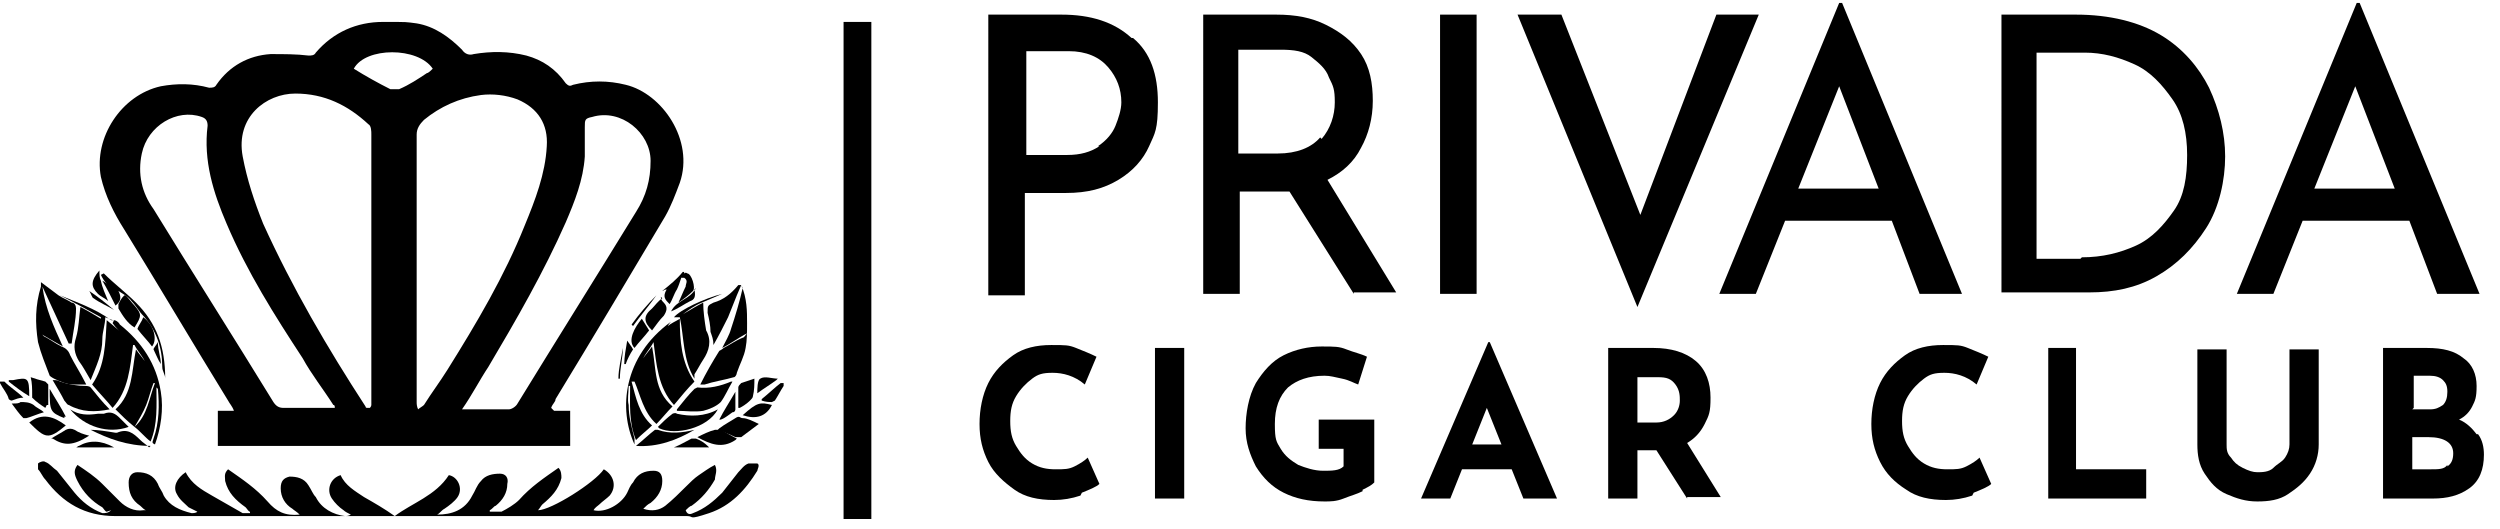
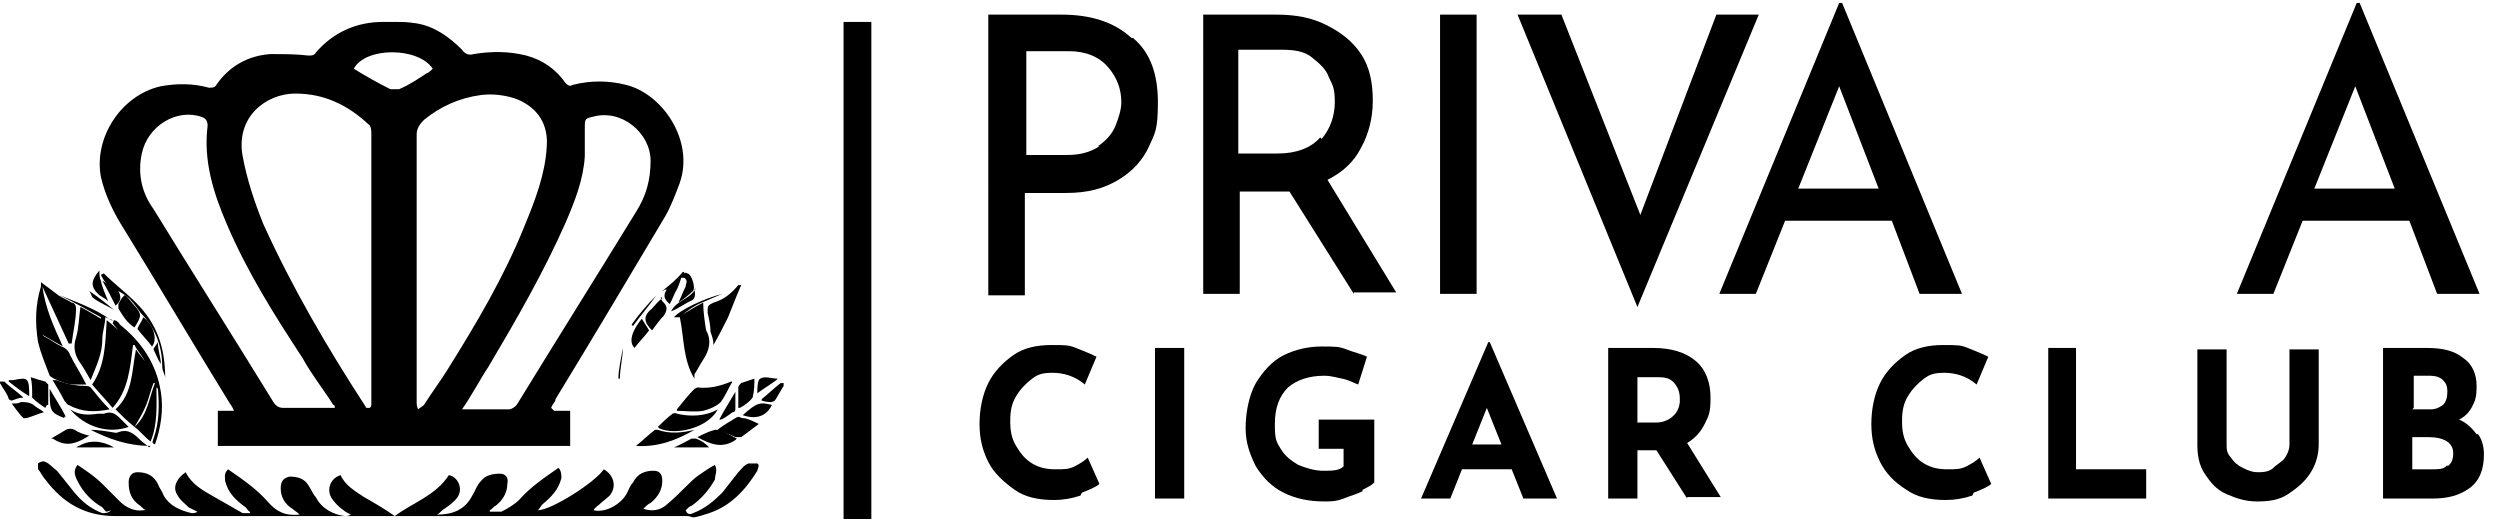
<svg xmlns="http://www.w3.org/2000/svg" id="Layer_1" data-name="Layer 1" version="1.1" viewBox="0 0 171 36.2">
  <defs>
    <style>
      .cls-1 {
        fill: #000;
        stroke-width: 0px;
      }
    </style>
  </defs>
  <path class="cls-1" d="M47.5,19.8c.1.5,0,.7-.3.8-.4.2-.8.5-1.3.7.4-.8,1.3-.8,1.7-1.6h0Z" />
  <path class="cls-1" d="M7.8,21.9c.1,0,.3.1.4.3,1.5,1.2,2.5,2.7,2.8,4.6.2,1.2,0,2.5-.4,3.6-.2-.1-.2-.1-.1-.4.4-1.1.4-2.3.3-3.4,0,0,0,0-.1-.1,0,1.2.1,2.5-.4,3.7-.4-.3-.7-.7-1.1-1,.9-.8,1-2,1.4-3,0,0,0,0-.1,0-.2.5-.3,1-.5,1.5-.2.5-.5,1-.8,1.5-.5-.4-.9-.8-1.3-1.2,1.2-1.1,1.1-2.6,1.4-4.1.2.3.4.5.6.8,0,0,0,0,0,0-.2-.4-.5-.7-.7-1.1h-.1c-.2,1.5-.3,3.1-1.4,4.3-.4-.5-.9-1-1.4-1.6.9-1.3.9-2.8,1-4.4.5.4.8.7,1.2,1,0,0,0,0,0,0-.3-.2-.6-.5-.8-.8h0Z" />
  <path class="cls-1" d="M2.8,22.7c0,.1.1.2.2.3.4.2.8.5,1.2.7.3.1.5.3.6.6.3.6.7,1.2,1.1,2-.3,0-.6,0-.9,0-.4,0-.9-.2-1.3-.4,0,0-.2-.1-.3-.2-.3-.8-.6-1.5-.8-2.3-.2-1.3-.2-2.5.2-3.8,0-.1,0-.2,0-.3.4.3.8.6,1.2.9.3.2.6.3.9.5.2,0,.3.2.3.4,0,.8-.2,1.6-.3,2.4,0,0,0,0-.2,0-.6-1.3-1.2-2.6-1.8-3.9.2,1.5.8,2.8,1.4,4.1,0,0,0,0,0,0-.5-.3-1.1-.6-1.7-1h0Z" />
  <path class="cls-1" d="M7.8,21.9c-.2,0-.3-.1-.6-.2,0,.5-.2,1-.2,1.5,0,1-.4,1.8-.8,2.8-.3-.5-.5-.9-.8-1.3-.3-.5-.4-1-.2-1.6.2-.7.2-1.4.3-2.1.4.2.9.5,1.4.8,0,0,0,0,0-.1-.9-.5-1.8-1-2.8-1.5,1.2.5,2.4.9,3.5,1.7,0,0,0,0,0,0h0Z" />
  <path class="cls-1" d="M7.5,28c-1,.2-1.9.2-2.8-.3-.1,0-.2-.2-.3-.3-.2-.4-.5-.9-.8-1.4.2,0,.4,0,.5.1.6.2,1.2.3,1.8.3,0,0,.2,0,.3.1.4.5.8,1,1.3,1.5h0Z" />
  <path class="cls-1" d="M8.8,29.2c-1.4.5-3,0-4-1.2.6.4,1.2.4,1.9.3.1,0,.3,0,.4,0,.5-.2.8,0,1.1.3.2.2.4.4.6.6h0Z" />
  <path class="cls-1" d="M10.3,30.5c-1.6,0-2.9-.5-4.1-1.1.5,0,1.1.1,1.7.2h.1c.7-.3,1.1,0,1.6.5.2.2.4.3.6.5Z" />
-   <path class="cls-1" d="M2,28.9c.9-.7,1.7-.4,2.5.2-1.2,1-1.4.9-2.5-.2Z" />
  <path class="cls-1" d="M7.1,18.7c.7.7,1.5,1.3,2.2,2,1.4,1.4,2,3,2,5.2,0-.3-.2-.5-.2-.8,0-1.3-.4-2.5-1.3-3.5-.3-.3-.5-.7-.8-1-.2-.3-.6-.5-.9-.7.2.4.2.7-.2,1-.3-.6-.6-1.2-.9-1.7,0,0,0,0,0,0,0,0,.2.1.3.2-.2-.2-.3-.4-.4-.6,0,0,0,0,0,0Z" />
  <path class="cls-1" d="M8.6,20.2c.2.2.4.5.6.7.5.6.5.7,0,1.5-.5-.3-.8-.8-1.1-1.3,0,0,0-.2,0-.3.1-.2.2-.4.4-.6Z" />
  <path class="cls-1" d="M3.1,27.9c-.3-.2-.6-.4-.9-.7,0,0,0-.1,0-.2,0-.4,0-.8-.1-1.2.3.1.6.2,1,.3,0,0,.2.2.2.2,0,.5,0,1,0,1.4,0,0,0,0-.1,0Z" />
  <path class="cls-1" d="M3.5,30c.3-.2.7-.4,1-.6.2-.1.4-.1.6,0,.3.2.6.3,1,.4-1.1.7-1.7.7-2.5.2h0Z" />
  <path class="cls-1" d="M.9,27.6c.2,0,.4,0,.5-.1.3,0,.6,0,.9.2.2.2.5.3.7.5-.4.1-.8.3-1.2.4,0,0-.1,0-.2,0-.3-.3-.5-.6-.8-1h0Z" />
  <path class="cls-1" d="M10.4,23.7c-.3-.4-.7-.8-1-1.2.1-.3.3-.5.4-.8.7.5,1,1.5.6,2Z" />
  <path class="cls-1" d="M7.4,20.6c-.2-.2-.5-.3-.7-.5-.5-.5-.5-.9.1-1.6,0,.3,0,.5.1.7.1.5.3.9.5,1.4h0Z" />
  <path class="cls-1" d="M5.2,30.6c.1,0,.1-.1.2-.1.7-.4,1.5-.4,2.4.1h-2.6Z" />
  <path class="cls-1" d="M0,26.1c.1,0,.2,0,.3,0,.4.4.9.7,1.3,1.1-.3,0-.5.1-.8.2,0,0-.1,0-.2-.1C.5,26.9.2,26.6,0,26.2c0,0,0,0,0-.1Z" />
  <path class="cls-1" d="M4.4,28.6c-1-.4-1-.5-1-2,.4.7.8,1.3,1.1,1.9,0,0,0,0-.1,0h0Z" />
  <path class="cls-1" d="M.6,26c.1,0,.2,0,.3,0,1-.2,1.1-.2,1.1,1.1-.5-.3-.9-.6-1.4-1h0Z" />
  <path class="cls-1" d="M7.8,21.2c-.5-.3-1-.5-1.4-.8-.1,0-.2-.4-.3-.5,0,0,0,0,0,0,.6.4,1.1.8,1.7,1.3,0,0,0,0,0,0h0Z" />
  <path class="cls-1" d="M10.5,23.9c0-.1.2-.3.3-.5,0,.6.2,1,.2,1.5,0,0,0,0,0,0-.2-.3-.3-.6-.5-1h0Z" />
  <path class="cls-1" d="M7.3,35c-.1,0-.2-.2-.3-.3-.7-.4-1.3-1-1.7-1.8-.2-.4-.3-.7,0-1.1.6.4,1.2.8,1.7,1.3.4.4.8.8,1.2,1.2.4.4,1,.7,1.6.6,0,0,.1,0,.2,0,0,0,0,0,0,0-.1,0-.3-.2-.4-.3-.6-.4-.8-.9-.8-1.6,0-.4.2-.7.6-.7.6,0,1.1.2,1.4.8.1.3.3.5.4.8.4.7,1.1,1,1.9,1.2.1,0,.3,0,.4-.1-.2-.1-.4-.2-.6-.3-.3-.3-.6-.5-.8-.9-.3-.5,0-1.1.6-1.5.4.8,1.1,1.2,1.8,1.6.7.4,1.4.8,2.1,1.2.1,0,.3,0,.5,0,0,0,0,0,0-.1-.1,0-.2-.2-.3-.3-.7-.5-1.2-1-1.4-1.8,0-.3-.1-.5.2-.8,1,.7,1.9,1.3,2.7,2.2.6.7,1.2,1,2.2.9-.2-.2-.4-.3-.5-.4-.5-.3-.8-.8-.8-1.4,0-.5.2-.7.6-.8.5,0,1,.1,1.3.6.2.3.3.6.5.8.4.8,1.2,1.2,2,1.3.1,0,.2,0,.4-.1-.2-.1-.4-.2-.5-.3-.3-.2-.6-.5-.8-.8-.4-.6-.1-1.4.6-1.6.3.7,1,1.1,1.6,1.5.7.4,1.4.8,2.1,1.3,1.2-.9,2.8-1.4,3.7-2.8.6.1,1,.9.6,1.5-.2.3-.6.6-.9.8-.2.1-.3.3-.5.4,1,0,1.9-.3,2.4-1.3.2-.3.3-.7.6-1,.3-.4.8-.5,1.3-.5.4,0,.6.3.5.7,0,.6-.3,1.1-.8,1.5-.1,0-.2.2-.4.3,0,0,0,0,0,.1.3,0,.6,0,.8,0,.4-.2.9-.5,1.2-.8.8-.9,1.7-1.5,2.7-2.2.2.2.2.5.2.7-.2.8-.7,1.3-1.3,1.8-.1.1-.2.3-.3.4.9,0,3.9-1.9,4.5-2.8.7.4.9,1.2.4,1.8-.2.2-.5.4-.7.6-.1.1-.3.2-.4.4.8.2,1.9-.4,2.3-1.2.1-.2.2-.5.4-.7.3-.6.8-.8,1.4-.8.4,0,.6.2.6.7,0,.6-.3,1.1-.8,1.5-.2.1-.3.2-.5.4.6.2,1.1.1,1.5-.2.5-.4,1-.9,1.4-1.3.3-.3.6-.6.9-.8.3-.2.7-.5,1.1-.7.2.4,0,.7,0,1-.4.7-.9,1.3-1.6,1.8-.1,0-.3.2-.4.3.1.3.3.3.5.2.8-.3,1.4-.8,2-1.4.4-.5.7-.9,1.1-1.4.2-.2.4-.5.7-.6.2,0,.4,0,.6,0,.2.1,0,.4,0,.5-.8,1.3-1.8,2.4-3.3,2.9s-1,.2-1.5.2c-12.2,0-24.3,0-36.5,0s-1.7,0-2.6,0c-2.1,0-3.6-.9-4.8-2.5-.2-.2-.3-.5-.5-.7,0-.1,0-.4,0-.4.1-.1.4-.2.5-.1.3.1.5.4.8.6.4.5.8,1,1.2,1.5.5.6,1.1,1.1,1.9,1.4.2,0,.4,0,.6-.2h0Z" />
  <path class="cls-1" d="M37.9,28.1h1.1v2.4H14.9v-2.4h1.1c-.1-.3-.3-.5-.4-.7-2.4-3.9-4.7-7.8-7.1-11.7-.7-1.1-1.3-2.3-1.6-3.6-.5-2.7,1.4-5.6,4.1-6.2,1.1-.2,2.2-.2,3.3.1.2,0,.4,0,.5-.2.9-1.3,2.2-2,3.7-2.1.9,0,1.8,0,2.6.1.2,0,.4,0,.5-.2,1.2-1.4,2.8-2.1,4.6-2.1s1.5,0,2.3.1c1.2.2,2.2.9,3.1,1.8.2.3.5.4.8.3,1.2-.2,2.4-.2,3.6.1,1.1.3,2,.9,2.7,1.9.2.2.3.2.5.1,1.2-.3,2.4-.3,3.6,0,2.5.6,4.7,3.8,3.7,6.7-.3.8-.6,1.6-1,2.3-2.5,4.2-5,8.4-7.5,12.5,0,.2-.2.3-.3.6h0ZM25.4,18.4v-9.2c0-.2,0-.6-.2-.7-1.4-1.3-3-2.1-5-2.1-2,0-4.1,1.6-3.6,4.3.3,1.6.8,3.1,1.4,4.6,2,4.4,4.4,8.5,7,12.5,0,0,0,.1.1.1,0,0,.1,0,.2,0,0,0,.1-.1.1-.2,0-.1,0-.2,0-.3v-9.1h0ZM22.9,27.9c0-.1,0-.2-.1-.2-.7-1.1-1.5-2.1-2.1-3.2-1.9-2.9-3.8-5.9-5.2-9.2-.9-2.1-1.6-4.3-1.3-6.7,0-.3-.1-.5-.4-.6-1.7-.6-3.7.6-4.1,2.5-.3,1.4,0,2.7.8,3.8,2.7,4.4,5.5,8.8,8.2,13.2.2.3.4.4.7.4.8,0,1.6,0,2.5,0s.7,0,1.1,0ZM31.5,28c.2,0,.2,0,.4,0,1,0,2,0,2.9,0,.2,0,.5-.2.6-.4,2.7-4.4,5.4-8.7,8.1-13.1.7-1.1,1-2.2,1-3.5,0-1.9-2-3.6-4-3-.5.1-.5.2-.5.7,0,.7,0,1.3,0,2-.1,1.6-.7,3.1-1.3,4.5-1.5,3.4-3.4,6.7-5.3,9.9-.6.9-1.1,1.9-1.8,2.9h0ZM28.5,18.3v9.2c0,.1,0,.3.1.5.1-.1.3-.2.4-.3.5-.8,1.1-1.6,1.6-2.4,2-3.2,3.9-6.4,5.3-9.9.7-1.7,1.4-3.5,1.5-5.4.1-1.5-.6-2.6-2-3.2-.8-.3-1.7-.4-2.5-.3-1.5.2-2.8.8-3.9,1.7-.3.3-.5.6-.5,1,0,3,0,6.1,0,9.1h0ZM29.6,4.7c-1-1.5-4.6-1.5-5.4,0,.8.5,1.7,1,2.5,1.4.1,0,.4,0,.6,0,.7-.3,1.3-.7,1.9-1.1.1,0,.3-.2.4-.3h0Z" />
-   <path class="cls-1" d="M43.2,26.1c.3,1.1.5,2.2,1.4,3-.3.3-.7.6-1.1,1-.5-1.2-.4-2.5-.4-3.7h-.1c0,.5-.1.9,0,1.3,0,.8.2,1.5.4,2.3,0,.1,0,.2,0,.4-1.1-2.4-.8-6,2.5-8.4,0,0-.2.2-.2.3,0,0,0,0,0,0,.2-.2.5-.3.8-.5,0,1.5.1,3,1,4.3-.5.5-.9,1-1.4,1.6-1.1-1.2-1.2-2.8-1.4-4.3,0,0,0,0,0,0-.2.4-.5.7-.7,1.1,0,0,0,0,0,0,.2-.3.4-.5.6-.8.3,1.5.1,3,1.4,4.1-.4.4-.7.8-1.1,1.2-.9-.8-1.1-2-1.5-2.9h0Z" />
-   <path class="cls-1" d="M50.7,19.5c.4.9.4,1.8.4,2.6,0,.6,0,1.2-.1,1.7-.1.6-.4,1.1-.6,1.7,0,.1-.1.3-.2.3-.7.2-1.4.3-2,.5,0,0-.2,0-.3,0,.4-.8.8-1.5,1.3-2.3,0,0,.2-.1.3-.2.4-.2.8-.5,1.3-.7.1,0,.2-.2.3-.3-.6.3-1.1.7-1.7,1,0,0,0,0,0,0,.2-.4.5-.9.6-1.3.3-.9.6-1.9.8-2.8h0Z" />
  <path class="cls-1" d="M47.5,25.9c-.8-1.3-.7-2.8-1-4.2-.1,0-.2,0-.2,0,0,0-.1,0-.2,0,.4-.5,2.1-1.3,3.3-1.6-.5.2-.9.4-1.4.6-.5.2-.9.5-1.3.8,0,0,0,0,0,0,.5-.3,1-.6,1.4-.8,0,.6.1,1.3.2,1.9,0,0,0,0,0,0,.4.7.2,1.4-.2,2-.2.3-.4.7-.6,1h0Z" />
-   <path class="cls-1" d="M46.3,28c.4-.5.8-1,1.2-1.4,0,0,.2-.1.2-.1.8.1,1.6-.1,2.3-.4,0,0,0,0,.1,0-.3.5-.5,1-.8,1.4-.3.3-.8.5-1.2.6-.6.1-1.2,0-1.8,0h0c0-.1,0-.1,0-.1Z" />
+   <path class="cls-1" d="M46.3,28c.4-.5.8-1,1.2-1.4,0,0,.2-.1.2-.1.8.1,1.6-.1,2.3-.4,0,0,0,0,.1,0-.3.5-.5,1-.8,1.4-.3.3-.8.5-1.2.6-.6.1-1.2,0-1.8,0h0Z" />
  <path class="cls-1" d="M50.7,19.5c-.1.2-.2.5-.3.7-.2.5-.4,1-.6,1.5-.3.6-.6,1.2-1,1.9,0-.4-.1-.6-.2-.9,0-.4-.1-.9-.2-1.3,0-.5,0-.5.4-.7.7-.2,1.2-.6,1.7-1.2,0,0,0,0,.1,0h0Z" />
  <path class="cls-1" d="M45,29.2c.3-.3.6-.6,1-.9,0,0,.2-.1.3,0,.9.2,1.9.2,2.8-.3-.7,1.3-2.9,1.8-4,1.3h0Z" />
  <path class="cls-1" d="M47.5,29.4c-1.2.7-2.5,1.2-4,1.1.5-.4.9-.8,1.3-1.1,0,0,.1,0,.2,0,.8.3,1.7.2,2.5,0Z" />
  <path class="cls-1" d="M49.2,29.3c.4-.3.8-.5,1.1-.7s.3,0,.5,0c.3,0,.7.2,1.1.4-.4.3-.8.6-1.2.9,0,0-.3,0-.4,0-.4-.2-.7-.3-1.2-.5h0Z" />
  <path class="cls-1" d="M45.2,20.3c0,.2.1.3.2.4.3.3.2.6,0,.9-.3.3-.5.6-.8,1-.6-.6-.6-1,0-1.5.2-.2.4-.5.7-.7h0Z" />
  <path class="cls-1" d="M50.5,27.9c0-.5,0-1,0-1.4,0-.1.1-.2.2-.3.3-.1.6-.2.9-.3,0,.4,0,.8-.1,1.2,0,.1-.1.2-.2.3-.2.2-.5.4-.7.5,0,0,0,0-.1,0h0Z" />
  <path class="cls-1" d="M50.3,30.1c-.9.6-1.7.3-2.6-.2.4-.2.8-.4,1.2-.5,0,0,.3,0,.4,0,.4.2.7.4,1.1.6Z" />
  <path class="cls-1" d="M52.8,27.7h0c-.4.8-1.1,1-2,.7,1-.9,1.2-.9,2-.7h0Z" />
  <path class="cls-1" d="M43.4,23.8c-.5-.5,0-1.4.5-2,.2.3.3.5.5.8-.3.4-.7.8-1,1.2h0Z" />
  <path class="cls-1" d="M46.6,19c-.1.3-.2.6-.3.8-.2.3-.3.7-.5,1-.3-.3-.5-.5-.2-1-.2,0-.2.1-.3.1,0,0,0,0,0,0,.5-.4,1-.8,1.4-1.3,0,0,0,0,.1,0,0,0,0,.2-.1.3h0Z" />
  <path class="cls-1" d="M46.6,19c0,0,0-.2.2-.3,0,0,.1-.1.2,0,.3,0,.6,1,.4,1.2-.3.3-.7.6-1,.8.2-.4.3-.7.5-1.1,0-.2.2-.4-.1-.6h0Z" />
  <path class="cls-1" d="M48.5,30.6h-2.4c.5-.2.8-.4,1.2-.6,0,0,.2,0,.3,0,.3.1.6.3.8.5h0Z" />
  <path class="cls-1" d="M53.1,26c-.4.3-.9.6-1.3.9,0,0,0,0,0,0,0-.3,0-.9.2-1,.3-.2.8,0,1.2,0h0Z" />
  <path class="cls-1" d="M50.3,26.8v1.2c0,0,0,.2-.2.2-.3.2-.5.4-.8.5,0,0,0,0-.1,0,.3-.6.7-1.2,1.1-1.9h0Z" />
  <path class="cls-1" d="M52.1,27.3c.5-.4.9-.8,1.3-1.1,0,0,.1,0,.2,0,0,0,0,.2,0,.2-.2.3-.4.7-.6,1,0,0-.2.1-.2.1-.2,0-.4,0-.7-.1h0Z" />
-   <path class="cls-1" d="M42.7,24.9c0-.5.1-1,.2-1.6.2.3.3.4.4.6-.2.3-.4.7-.5,1,0,0,0,0,0,0Z" />
  <path class="cls-1" d="M43.2,22.2c.5-.7,1.1-1.4,1.7-2,0,0,0,0,0,0-.5.7-1.1,1.4-1.6,2.1,0,0,0,0,0,0h0Z" />
  <path class="cls-1" d="M42.3,25.9c0-.7.2-1.4.3-2.1,0,0,0,0,0,0,0,.7-.2,1.4-.2,2.1,0,0,0,0-.1,0h0Z" />
  <path class="cls-1" d="M59.6,1.5h-1.9v34h1.9V1.5Z" />
  <path class="cls-1" d="M77.5,2.6c1.2,1,1.7,2.5,1.7,4.4s-.2,2.1-.6,3c-.4.9-1.1,1.7-2.1,2.3s-2.1.9-3.6.9h-2.8v7h-2.5V1h5c2,0,3.6.5,4.8,1.6ZM75.1,10c.6-.4,1-.9,1.2-1.4s.4-1.1.4-1.6c0-.9-.3-1.7-.9-2.4s-1.5-1.1-2.7-1.1h-2.9v7.1h2.8c.9,0,1.6-.2,2.2-.6Z" />
  <path class="cls-1" d="M92.6,20.1l-4.4-7c-.1,0-.3,0-.6,0h-2.8v7h-2.5V1h5c1.3,0,2.4.2,3.4.7,1,.5,1.8,1.1,2.4,2,.6.9.8,2,.8,3.2s-.3,2.3-.8,3.2c-.5,1-1.3,1.7-2.3,2.2l4.7,7.7h-2.9ZM90.4,9.5c.6-.7.9-1.6.9-2.5s-.1-1.1-.4-1.7c-.2-.6-.7-1-1.2-1.4s-1.2-.5-2.1-.5h-2.9v7.1h2.7c1.3,0,2.3-.4,2.9-1.1Z" />
  <path class="cls-1" d="M101,1h-2.5v19.1h2.5V1Z" />
  <path class="cls-1" d="M120.3,1l-8.3,20L103.8,1h3l5.4,13.7,5.2-13.7s2.9,0,3,0Z" />
  <path class="cls-1" d="M129.3,15.1h-7.2l-2,5h-2.5L125.8.2h.2l8.2,19.9h-2.9l-1.9-5ZM128.5,12.9l-2.7-7-2.8,7h5.4Z" />
-   <path class="cls-1" d="M136.9,1h5.1c2.3,0,4.3.5,5.8,1.4s2.6,2.2,3.3,3.6c.7,1.5,1.1,3.1,1.1,4.7s-.4,3.5-1.3,4.9c-.9,1.4-2,2.5-3.4,3.3-1.4.8-2.9,1.1-4.6,1.1h-6V1h0ZM142.4,17.6c1.4,0,2.6-.3,3.7-.8s1.9-1.4,2.6-2.4.9-2.3.9-3.8-.3-2.8-1-3.8-1.5-1.9-2.6-2.4c-1.1-.5-2.2-.8-3.4-.8h-3.3v14.1h3Z" />
  <path class="cls-1" d="M164.7,15.1h-7.2l-2,5h-2.5L161.2.2h.2l8.2,19.9h-2.9l-1.9-5ZM163.8,12.9l-2.7-7-2.8,7h5.4Z" />
  <path class="cls-1" d="M73.9,33.9c-.6.2-1.2.3-1.8.3-1.1,0-2-.2-2.7-.7s-1.4-1.1-1.8-1.9c-.4-.8-.6-1.6-.6-2.6s.2-2,.6-2.8,1-1.4,1.7-1.9c.7-.5,1.6-.7,2.6-.7s1.2,0,1.7.2,1,.4,1.4.6l-.8,1.9c-.7-.6-1.5-.8-2.2-.8s-1,.1-1.4.4c-.4.3-.8.7-1.1,1.2s-.4,1-.4,1.7.1,1.2.4,1.7.6.9,1.1,1.2c.5.3,1,.4,1.6.4s.9,0,1.3-.2.7-.4.9-.6l.8,1.8c-.2.2-.7.4-1.2.6h0Z" />
  <path class="cls-1" d="M81,23.8h-2v10.3h2s0-10.3,0-10.3Z" />
  <path class="cls-1" d="M93.2,33.6c-.4.2-.8.3-1.3.5s-.9.2-1.3.2c-1.1,0-2-.2-2.8-.6-.8-.4-1.4-1-1.9-1.8-.4-.8-.7-1.6-.7-2.6s.2-2.2.7-3.1c.5-.8,1.1-1.5,1.9-1.9.8-.4,1.7-.6,2.6-.6s1.2,0,1.7.2,1,.3,1.4.5l-.6,1.9c-.3-.1-.6-.3-1.1-.4-.5-.1-.8-.2-1.2-.2-1.1,0-1.9.3-2.5.8-.6.6-.9,1.4-.9,2.5s.1,1.2.4,1.7c.3.5.7.8,1.2,1.1.5.2,1.1.4,1.7.4s1.1,0,1.4-.3v-1.2h-1.7v-2h3.8v4.3c-.2.2-.4.3-.8.5h0Z" />
  <path class="cls-1" d="M103.3,32.1h-3.3l-.8,2h-2l4.6-10.7h.1l4.6,10.7h-2.3l-.8-2h0ZM102.7,30.4l-1-2.5-1,2.5h2Z" />
  <path class="cls-1" d="M115.4,34.1l-2.1-3.3h-1.3v3.3h-2v-10.3h3.1c1.2,0,2.2.3,2.9.9.7.6,1,1.5,1,2.5s-.1,1.2-.4,1.8-.7,1-1.2,1.3l2.3,3.7h-2.3ZM111.9,28.9h1.4c.5,0,.9-.2,1.2-.5s.4-.7.4-1,0-.7-.3-1.1-.6-.5-1.2-.5h-1.4s0,3.1,0,3.1Z" />
  <path class="cls-1" d="M134.9,33.9c-.6.2-1.2.3-1.8.3-1.1,0-2-.2-2.7-.7-.8-.5-1.4-1.1-1.8-1.9-.4-.8-.6-1.6-.6-2.6s.2-2,.6-2.8,1-1.4,1.7-1.9c.7-.5,1.6-.7,2.6-.7s1.2,0,1.7.2,1,.4,1.4.6l-.8,1.9c-.7-.6-1.5-.8-2.2-.8s-1,.1-1.4.4-.8.7-1.1,1.2-.4,1-.4,1.7.1,1.2.4,1.7.6.9,1.1,1.2c.5.3,1,.4,1.6.4s.9,0,1.3-.2.7-.4.9-.6l.8,1.8c-.2.2-.7.4-1.2.6h0Z" />
  <path class="cls-1" d="M142,23.8v8.3h4.8v2h-6.7v-10.3s2,0,2,0Z" />
  <path class="cls-1" d="M152.6,31.3c.2.3.4.5.8.7s.7.3,1,.3.8,0,1.1-.3.6-.4.8-.7.3-.6.3-.9v-6.5h2v6.5c0,.7-.2,1.4-.6,2-.4.6-.9,1-1.5,1.4s-1.3.5-2.1.5-1.4-.2-2.1-.5-1.1-.8-1.5-1.4-.5-1.3-.5-2v-6.5h2v6.5c0,.3,0,.6.3.9h0Z" />
  <path class="cls-1" d="M169.5,29.7c.3.4.4.9.4,1.4,0,1-.3,1.8-1,2.3s-1.5.7-2.5.7h-3.4v-10.3h3c1.1,0,1.9.2,2.5.7.6.4.9,1.1.9,1.9s-.1,1-.3,1.4c-.2.4-.5.7-.9.9.5.2.9.6,1.2,1h0ZM165,28h1.2c.4,0,.6-.1.9-.3.2-.2.3-.5.3-.9s-.1-.6-.3-.8-.5-.3-.9-.3h-1.1v2.2h0ZM167.4,31.9c.3-.2.4-.5.4-.9,0-.7-.6-1.1-1.7-1.1h-1.1v2.2h1.3c.5,0,.9,0,1.1-.3Z" />
</svg>